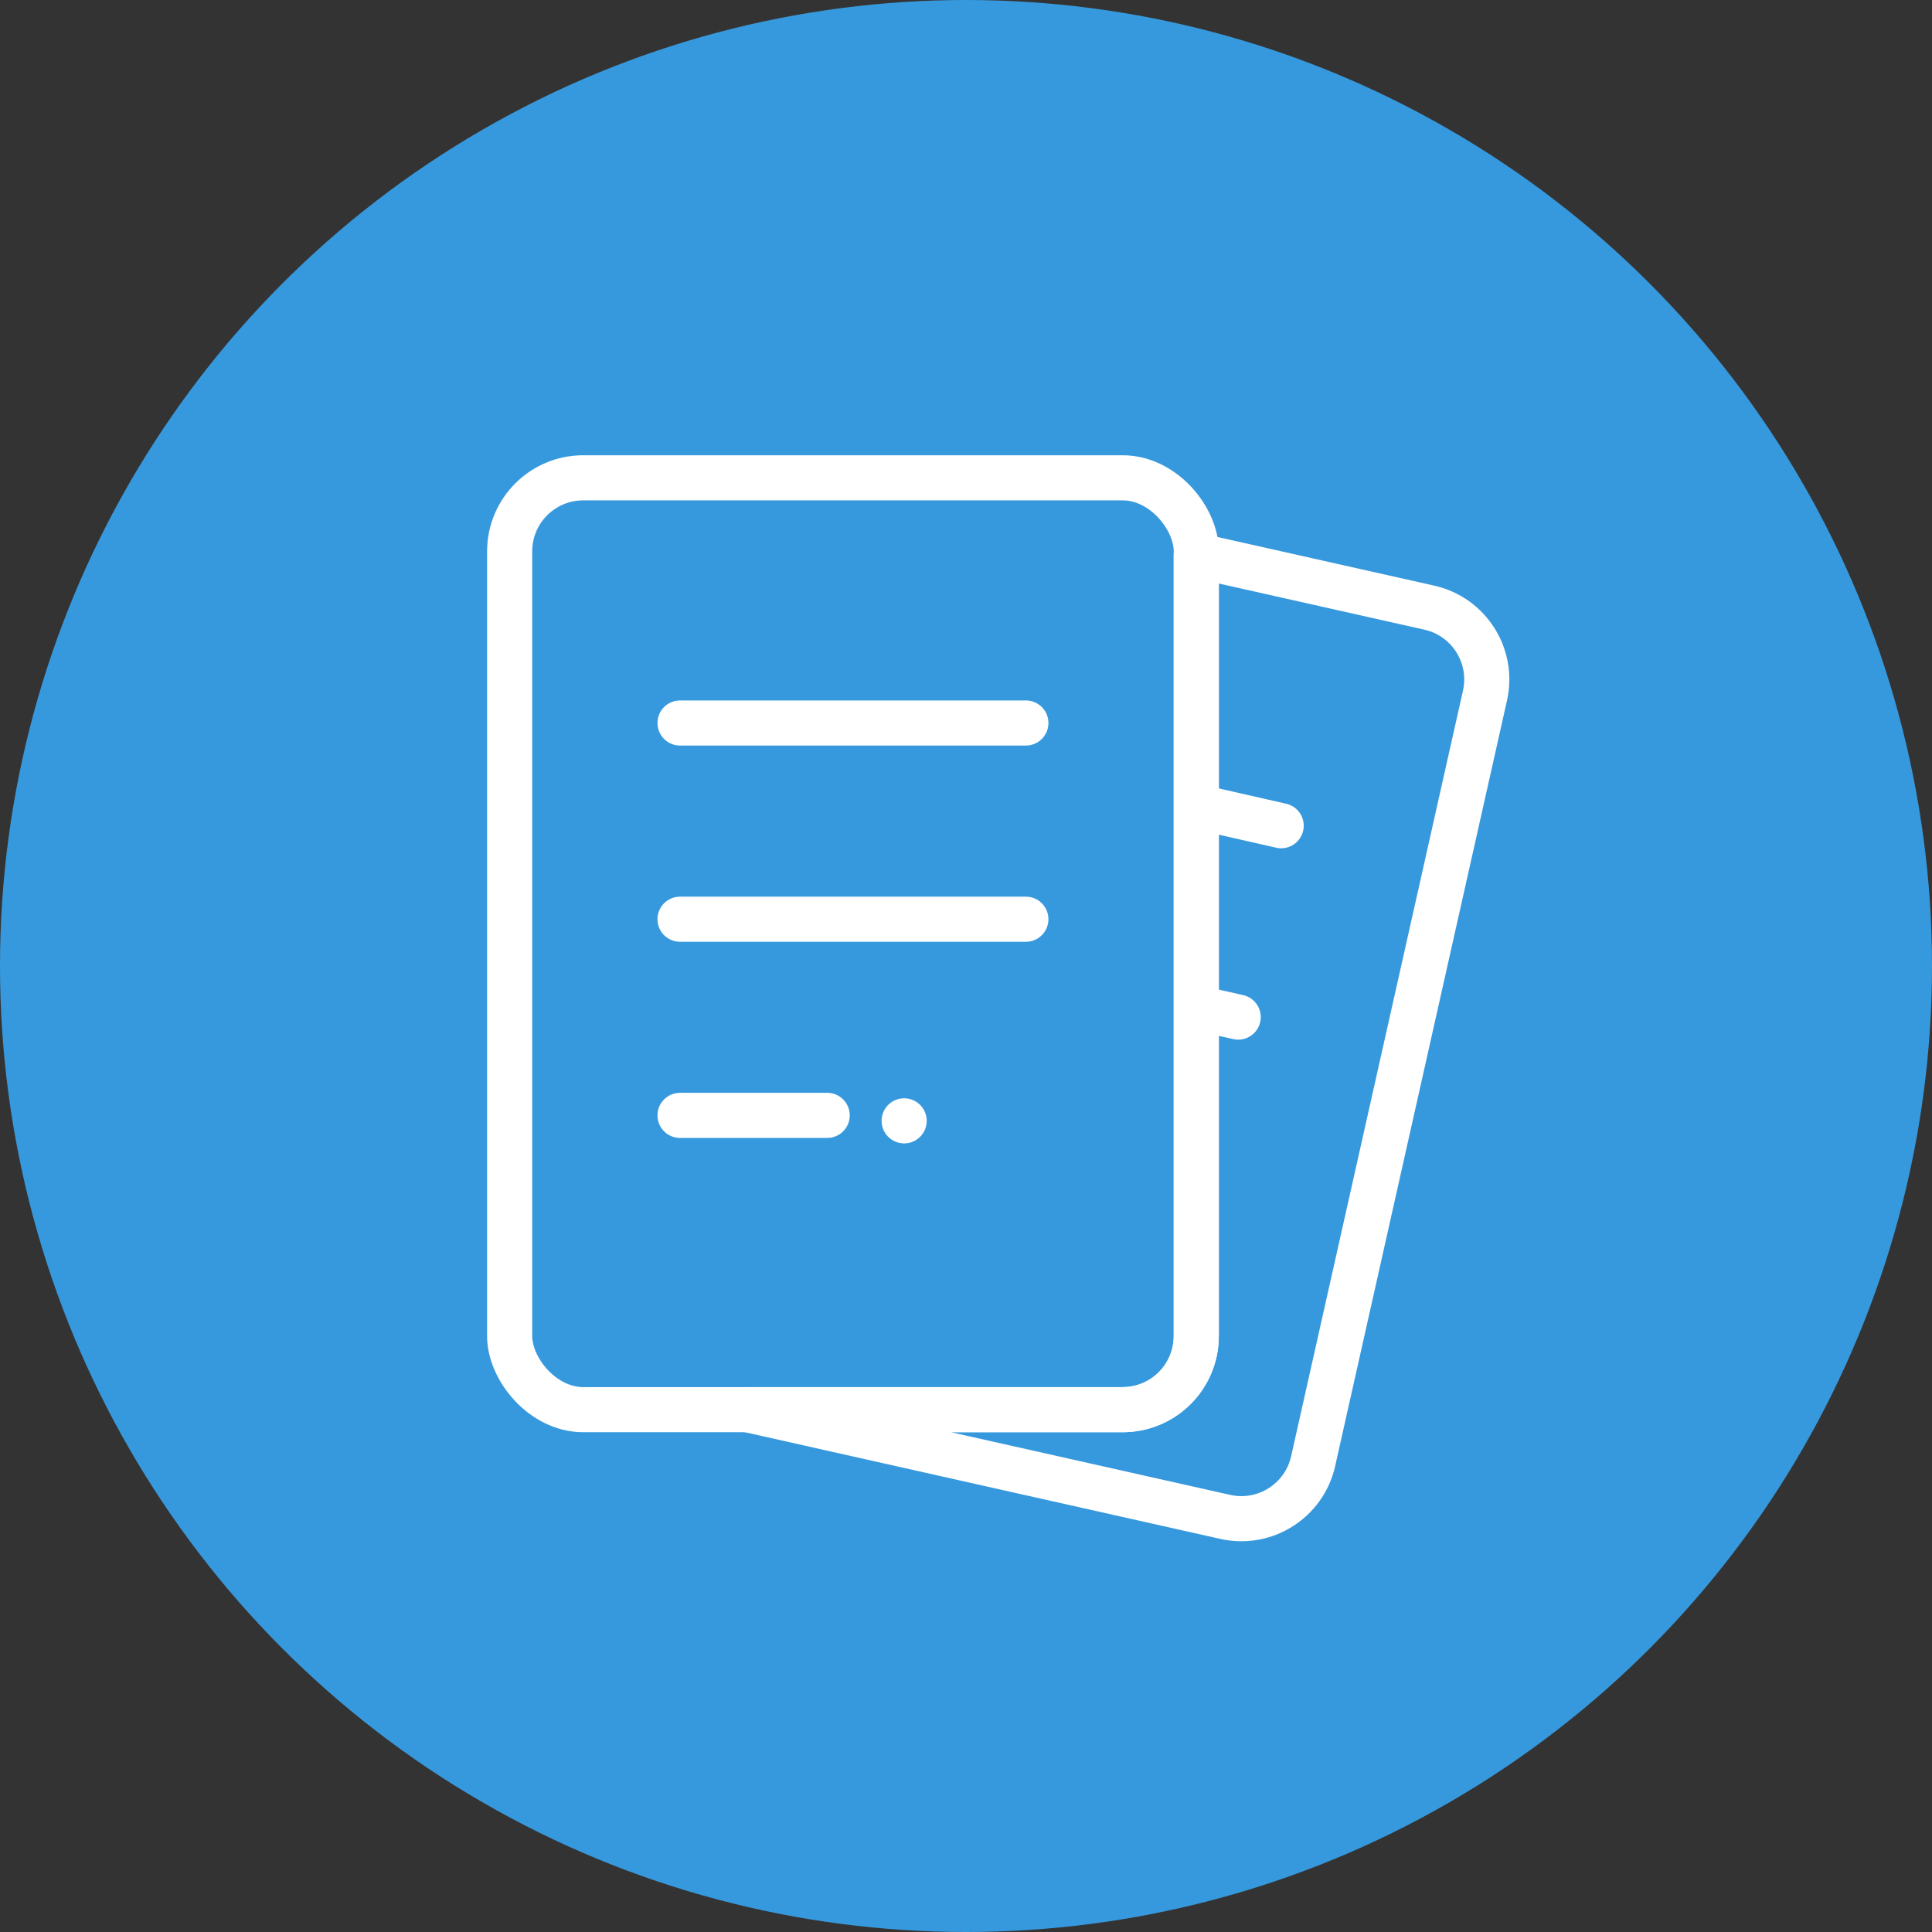
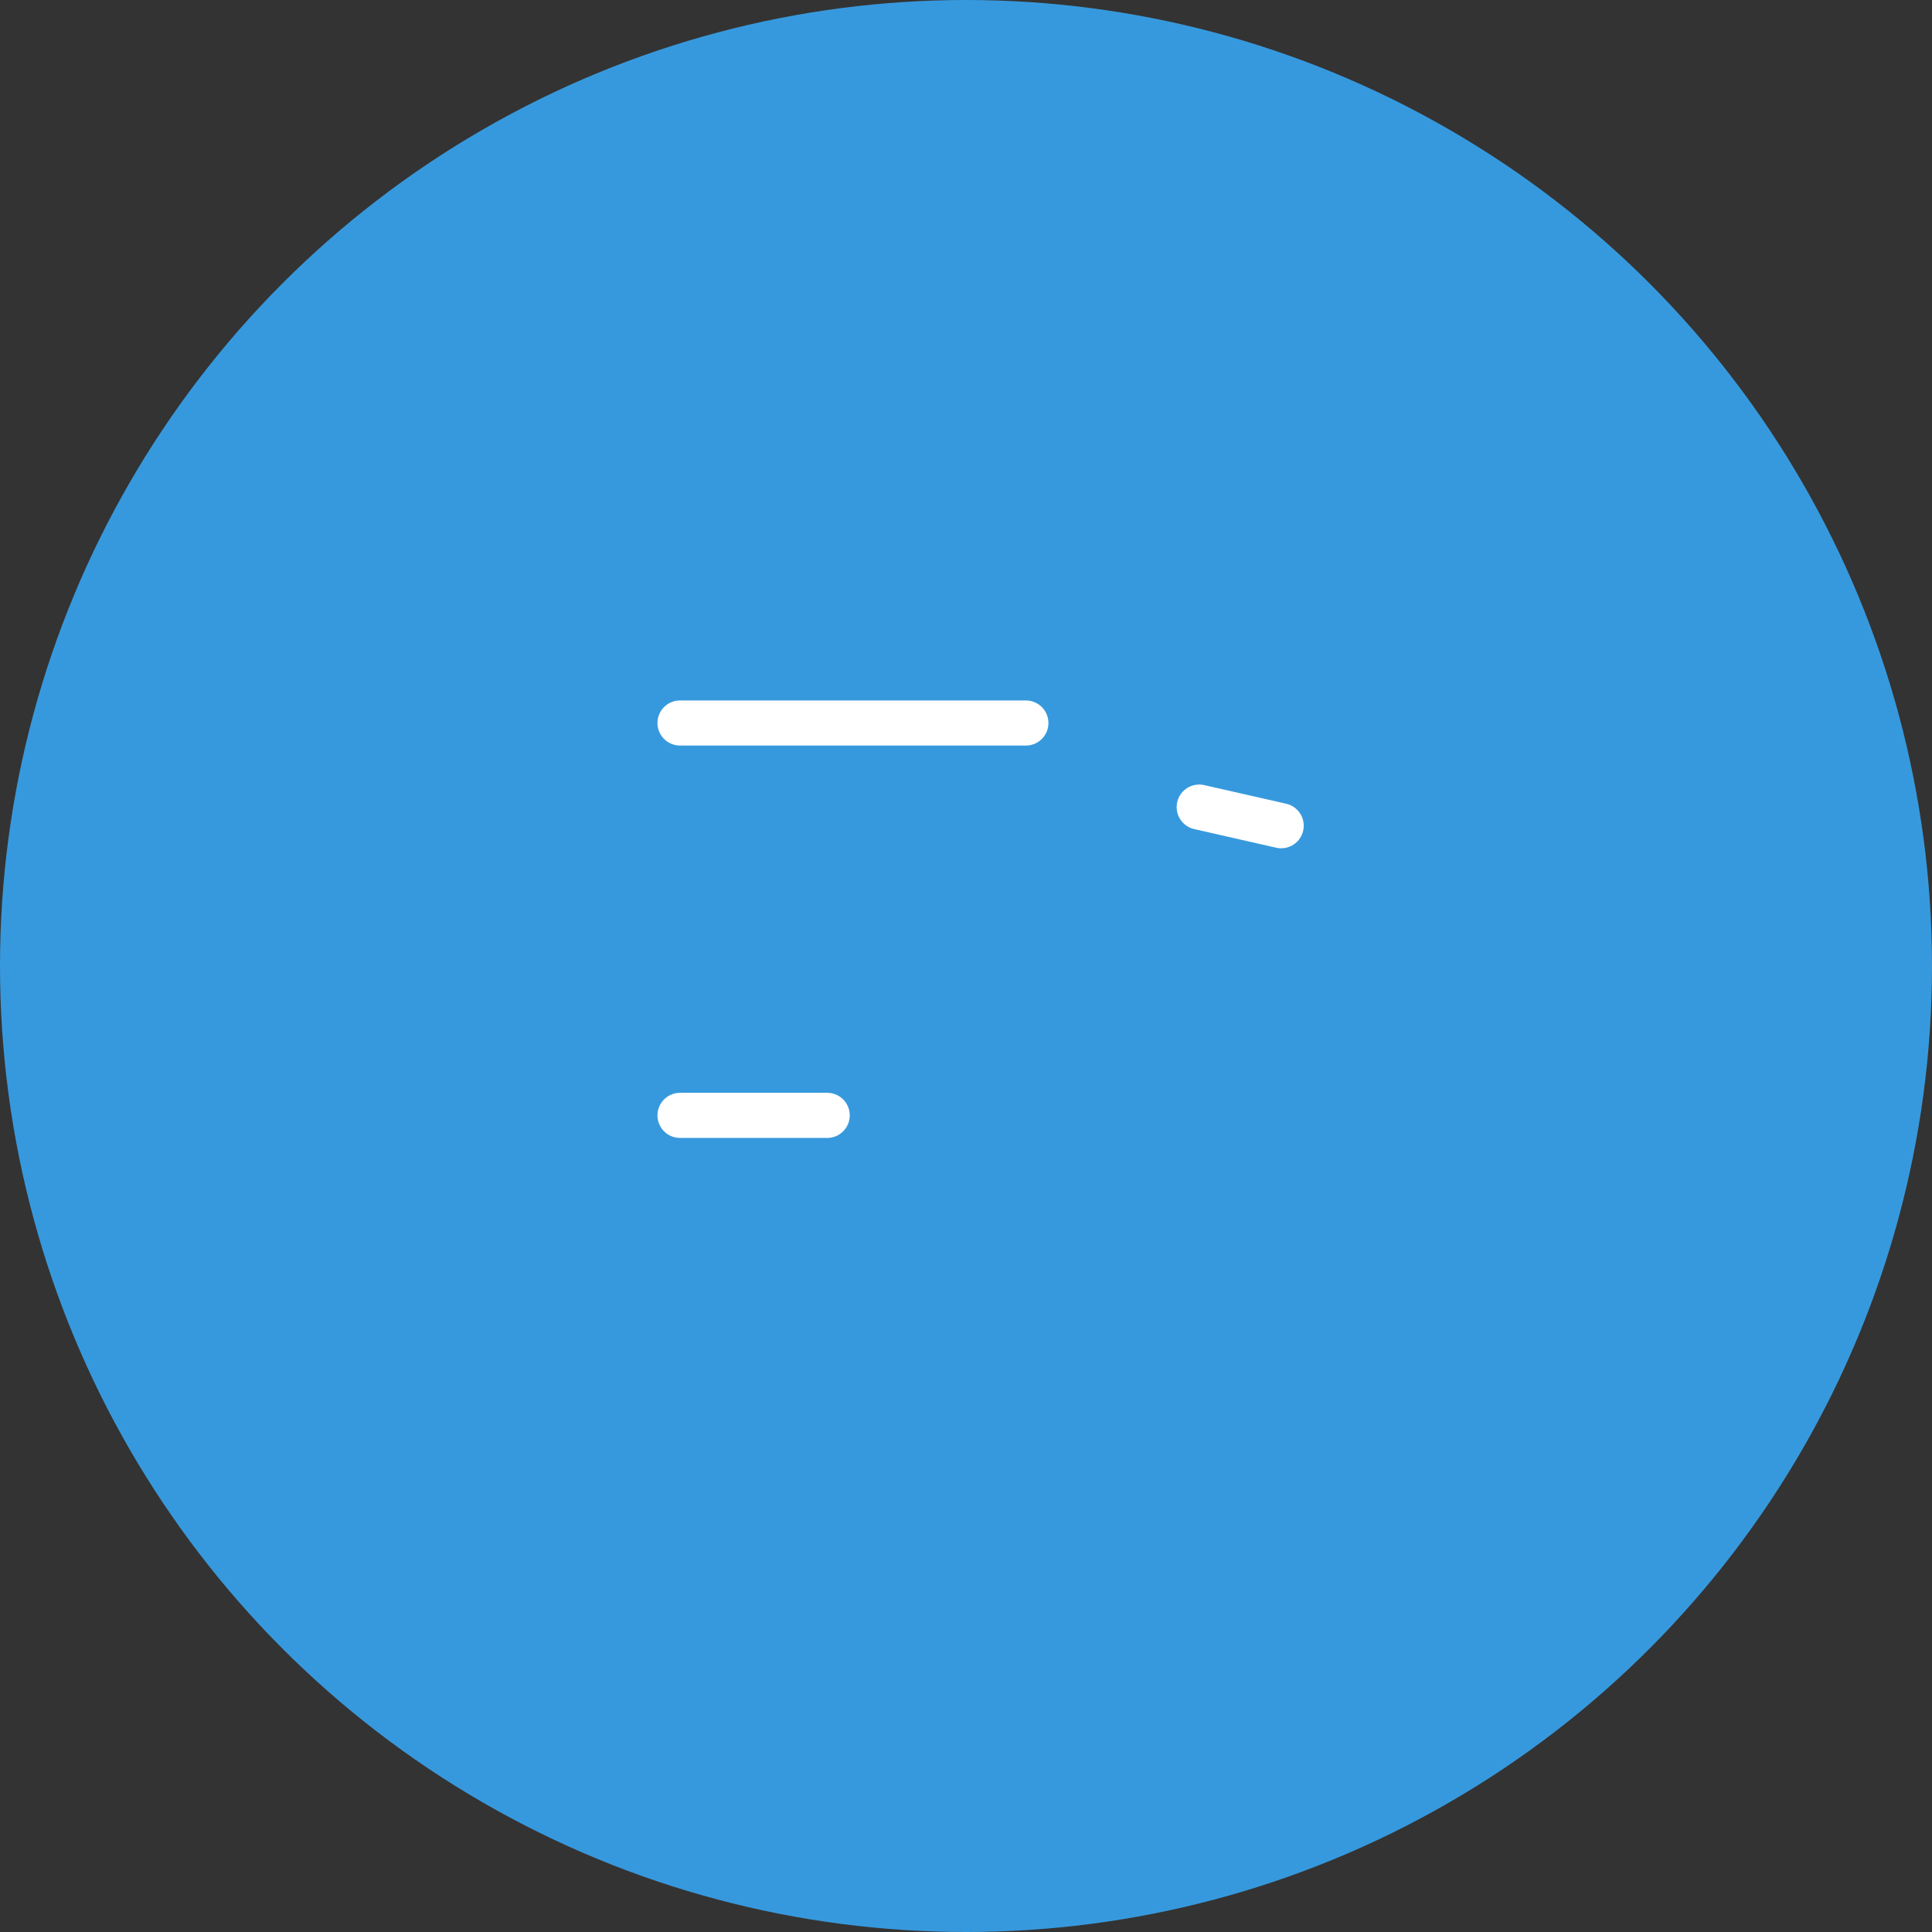
<svg xmlns="http://www.w3.org/2000/svg" id="_レイヤー_2" data-name="レイヤー 2" viewBox="0 0 299.82 299.82">
  <rect x="0" y="0" width="299.82" height="299.82" fill="#333333" stroke="none" />
  <defs>
    <style>
      .cls-1, .cls-2 {
        fill: none;
        stroke: #fff;
        stroke-linejoin: round;
        stroke-width: 7px;
      }

      .cls-3 {
        fill: #3799dd;
      }

      .cls-2 {
        stroke-linecap: round;
      }
    </style>
  </defs>
  <g id="_レイヤー_1-2" data-name="レイヤー 1">
    <circle class="cls-3" cx="149.91" cy="149.91" r="149.91" />
    <g>
-       <line class="cls-2" x1="140.31" y1="173.94" x2="140.31" y2="173.94" />
      <g>
        <line class="cls-2" x1="186.1" y1="125.25" x2="198.82" y2="128.14" />
-         <line class="cls-2" x1="186.1" y1="156.48" x2="192.15" y2="157.84" />
-         <path class="cls-1" d="M221.81,94.3l-36.17-8.12v121.16c0,6.31-5.11,11.42-11.42,11.42h-58.23l74.15,16.64c6.15,1.38,12.26-2.49,13.64-8.64l26.67-118.82c1.38-6.15-2.49-12.26-8.64-13.64Z" />
      </g>
      <g>
-         <rect class="cls-1" x="79.09" y="74.15" width="106.56" height="144.61" rx="11.42" ry="11.42" />
        <line class="cls-2" x1="105.53" y1="112.2" x2="159.2" y2="112.2" />
-         <line class="cls-2" x1="105.53" y1="142.65" x2="159.2" y2="142.65" />
        <line class="cls-2" x1="105.53" y1="173.09" x2="128.37" y2="173.09" />
      </g>
    </g>
  </g>
</svg>